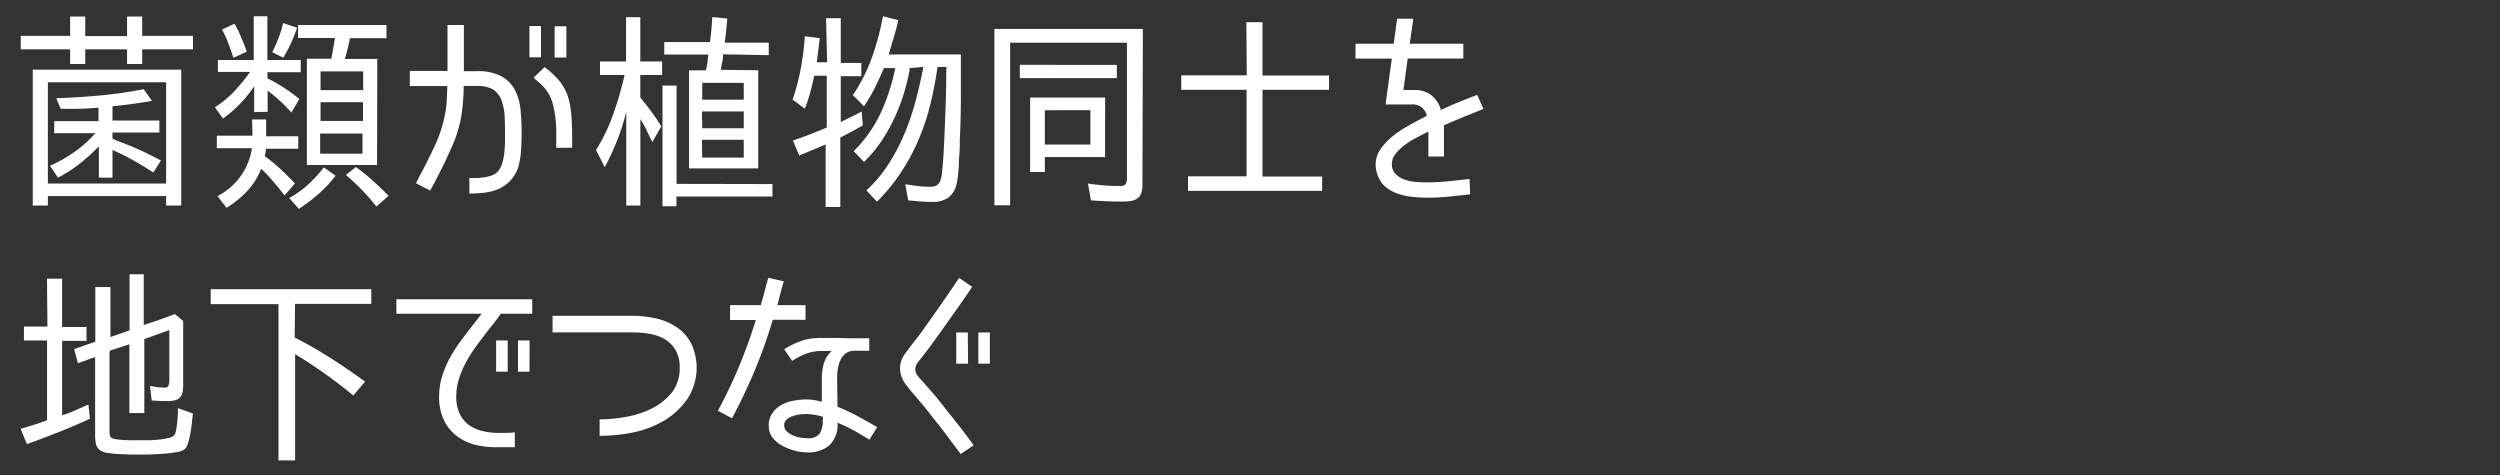
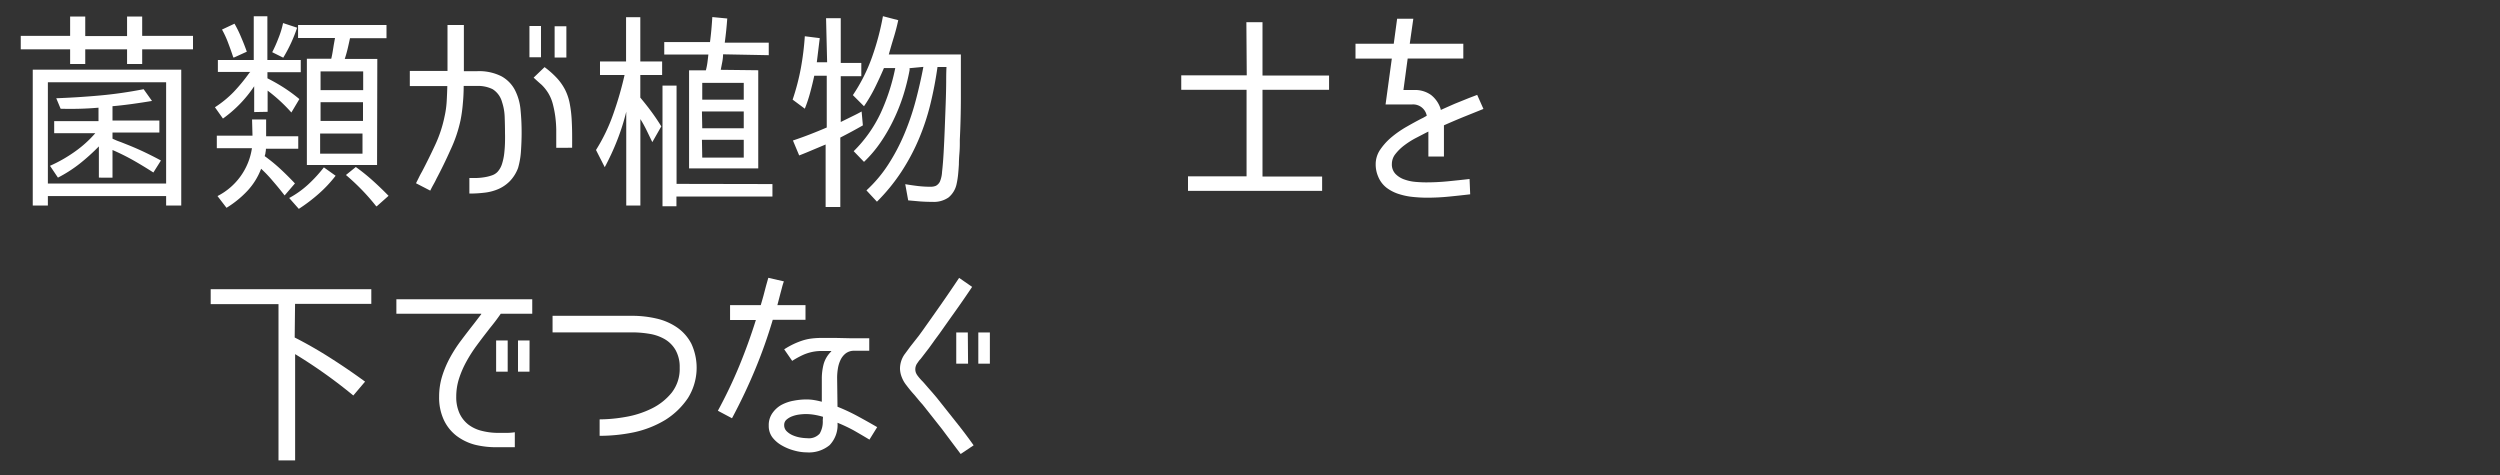
<svg xmlns="http://www.w3.org/2000/svg" id="レイヤー_1" data-name="レイヤー 1" viewBox="0 0 400 76">
  <rect x="0" y="0" width="400" height="76" fill="#333333" stroke="none" />
  <defs>
    <style>.cls-1{fill:#fff;}</style>
  </defs>
  <title>sub03_menu04</title>
  <path class="cls-1" d="M11.22,2.65h2.42V5.77h6.69V2.65h2.42V5.74h8.13V7.89H22.75v2.35H20.33V7.89H13.64v2.35H11.22V7.89H3.32V5.74h7.9ZM29,32.88H26.58V31.37H7.66v1.51H5.24V11.15H29ZM7.66,29.36H26.58V13.16H7.66Zm8.16-.94v-5a32.33,32.33,0,0,1-3.07,2.77,21.71,21.71,0,0,1-3.48,2.23L8,26.53a23,23,0,0,0,3.91-2.22,18.29,18.29,0,0,0,3.34-3H8.67V19.38h7.09V17.23q-1.51.13-3,.17t-3.06,0L9,15.72q3.56-.13,7.06-.45a68.14,68.14,0,0,0,6.92-1l1.34,1.88q-1.61.27-3.21.49T17.94,17H18v2.29H25.5v1.92H18c0,.11,0,.27,0,.47s0,.36,0,.47h-.07l.17.07a.19.19,0,0,0,.13.07q.27.13.57.25l.6.22,1.18.47q1.41.57,2.7,1.19t2.47,1.26l-1.21,1.92q-1.55-1-3.16-1.92A35.73,35.73,0,0,0,18,24v4.43Z" />
  <path class="cls-1" d="M40.67,17.93V13.8a19.89,19.89,0,0,1-5,5.17l-1.28-1.81a16.85,16.85,0,0,0,3-2.45,28.32,28.32,0,0,0,2.47-3s.07-.08.07-.1l.13-.1H34.86V9.6H40.6v-7h2.18v7h5.34v1.95H42.79c0,.11,0,.27,0,.49s0,.38,0,.49h0A28.89,28.89,0,0,1,45.38,14a25,25,0,0,1,2.52,1.85L46.62,18a25.59,25.59,0,0,0-3.8-3.5v3.39Zm-.34,1.18h2.25V21.8h5.14v2H42.55a2.9,2.9,0,0,1-.07.59c0,.21-.09.41-.13.59h0a27,27,0,0,1,2.54,2.08q1.19,1.11,2.3,2.29l-1.65,1.92Q44.6,30.06,43.68,29A21,21,0,0,0,41.78,27a10.8,10.8,0,0,1-2.2,3.54,16,16,0,0,1-3.34,2.71l-1.44-1.88a10.28,10.28,0,0,0,5.51-7.66H34.69v-2H40.4Zm-3-9.91q-.37-1.14-.81-2.29a15.09,15.09,0,0,0-1-2.18l2-.94A18.55,18.55,0,0,1,38.6,6q.49,1.13.89,2.27l-2,.91Zm6.22-.84q.57-1.11,1-2.25a13.81,13.81,0,0,0,.74-2.42l2.25.74a23.72,23.72,0,0,1-2.22,4.8l-1.75-.87Zm2.72,23.32a15.05,15.05,0,0,0,3-2.13,22.36,22.36,0,0,0,2.55-2.77l1.88,1.34A20.59,20.59,0,0,1,51,31a26.62,26.62,0,0,1-3.19,2.42ZM60.33,26.4H49.1v-17H53q.13-.54.22-1.09t.18-1.12l.2-1.11H47.69V4H61.84V6.11H56q-.17.81-.37,1.66t-.47,1.66h5.21Zm-9.11-1.81H58V21.36H51.22Zm.07-13.17v3h6.82v-3Zm0,7.93h6.79v-3H51.29ZM60.19,33a33.58,33.58,0,0,0-2.34-2.67q-1.23-1.26-2.5-2.33l1.58-1.28a31.47,31.47,0,0,1,2.7,2.17q1.29,1.16,2.54,2.44L60.29,33h0Z" />
  <path class="cls-1" d="M66.56,29.32l.47-.94q.23-.47.5-.94,1.11-2.12,2.12-4.3a20.39,20.39,0,0,0,1.48-4.5,15,15,0,0,0,.34-2.42q.07-1.21.1-2.45v0h-6V11.35H71.6V4h2.62v7.39h2.12a7.91,7.91,0,0,1,3.88.81,5.34,5.34,0,0,1,2.15,2.17,8.52,8.52,0,0,1,.91,3.14,36.61,36.61,0,0,1,.18,3.76q0,1.28-.1,2.82a12.68,12.68,0,0,1-.47,2.79,6.17,6.17,0,0,1-1.29,2.08,5.87,5.87,0,0,1-1.8,1.26,7.71,7.71,0,0,1-2.2.6,20,20,0,0,1-2.5.15V28.48l1.11,0a9.73,9.73,0,0,0,1.28-.12,6.82,6.82,0,0,0,1.21-.3,2.18,2.18,0,0,0,.91-.57,3.36,3.36,0,0,0,.72-1.29,8.73,8.73,0,0,0,.35-1.68q.1-.89.12-1.76t0-1.51q0-1.14-.05-2.49a8.41,8.41,0,0,0-.42-2.42,3.51,3.51,0,0,0-1.51-2.07,5.26,5.26,0,0,0-2.49-.52H74.19v0q0,1.41-.13,2.75a23.37,23.37,0,0,1-.37,2.72A21.71,21.71,0,0,1,72.07,24Q71,26.4,69.82,28.62q-.2.44-.49.94c-.19.34-.35.65-.49.94Zm20-20.16H84.71v-5h1.85ZM89,23.65v-1q0-.87,0-1.9a18.68,18.68,0,0,0-.15-2.07,16.5,16.5,0,0,0-.39-2,6.46,6.46,0,0,0-.72-1.75,6.88,6.88,0,0,0-1.08-1.36Q86,13,85.38,12.42l1.75-1.68a14.15,14.15,0,0,1,2,1.78,8.49,8.49,0,0,1,1.28,1.83,8.36,8.36,0,0,1,.72,2.08A19.29,19.29,0,0,1,91.46,19q.07,1.18.08,2.32t0,2.32ZM90.62,9.2H88.74v-5h1.88Z" />
  <path class="cls-1" d="M100.2,32.88v-15a35.64,35.64,0,0,1-1.44,4.54,40.08,40.08,0,0,1-2,4.33L95.36,24a28.29,28.29,0,0,0,2.79-5.83A54.25,54.25,0,0,0,99.93,12H96V9.83h4.17V2.75h2.28V9.83h3.49V12h-3.49v.81q0,.47,0,1c0,.33,0,.64,0,1v.81q.91,1.08,1.76,2.23t1.6,2.37l-1.44,2.52-.91-1.88q-.44-.91-1-1.81V32.88Zm23.39-3.43v2H108.23V33H106V13.7h2.25V29.42Zm-7.9-20.76q0,.57-.13,1.24t-.24,1.24l6,.07V26.94H110.25V11.25h2.69a10.51,10.51,0,0,0,.25-1.26q.08-.62.15-1.26h-7.06v-2h7.32q.13-1,.22-2t.15-2l2.39.23q-.13,1.87-.4,3.87H123v2Zm-3.33,4.57v2.69H119V13.26Zm0,7.26H119V17.83h-6.69Zm0,4.7H119V22.37h-6.69Z" />
  <path class="cls-1" d="M132.17,2.91h2.35v7.16h3.29v2.12h-3.29v7.33l.81-.4,1.2-.59q.66-.32,1.33-.69l.2,2.22q-1.75,1-3.61,1.95h0V33.12H132.1v-10L130,24q-1.09.47-2.13.87l-1-2.39q1.41-.47,2.77-1t2.64-1.08h0V12.12h-2q-.27,1.28-.64,2.65a22.48,22.48,0,0,1-.87,2.62l-1.95-1.45a36.28,36.28,0,0,0,1.31-5,44.28,44.28,0,0,0,.64-5.14l2.39.3-.47,3.86h1.65Zm13.36,8v.17a.38.38,0,0,1,0,.17,35.22,35.22,0,0,1-1,4A29.74,29.74,0,0,1,143,19.11a26.84,26.84,0,0,1-2.07,3.61,19.67,19.67,0,0,1-2.69,3.18l-1.65-1.71a21.29,21.29,0,0,0,4.33-6.13,32.24,32.24,0,0,0,2.32-7.17h-1.81Q140.76,12.46,140,14a24.63,24.63,0,0,1-1.76,3l-1.78-1.78a27.27,27.27,0,0,0,3.06-6.06,41.48,41.48,0,0,0,1.75-6.57l2.45.64Q143.42,4.63,143,6t-.79,2.71h11.53q0,3.43,0,6.82t-.17,6.85c0,.09,0,.21,0,.35s0,.26,0,.35q0,.71-.07,1.55t-.08,1.7q-.05.86-.13,1.65a12.83,12.83,0,0,1-.22,1.39,3.81,3.81,0,0,1-1.3,2.22,4.1,4.1,0,0,1-2.54.71q-1,0-2-.07l-1.92-.17-.47-2.59q1,.17,2,.29a17.19,17.19,0,0,0,2,.12,2.24,2.24,0,0,0,.9-.15,1.56,1.56,0,0,0,.64-.66,4.65,4.65,0,0,0,.35-1.58q.15-1.28.25-3.06t.18-3.85q.08-2.07.15-4t.08-3.51q0-1.58.05-2.35H150q-.43,3.06-1.14,5.95A36.45,36.45,0,0,1,147,22.28a33,33,0,0,1-2.79,5.22,29.8,29.8,0,0,1-3.9,4.77l-1.68-1.81a21.25,21.25,0,0,0,3.51-4.17,31.32,31.32,0,0,0,2.57-4.89,40.91,40.91,0,0,0,1.8-5.29q.72-2.72,1.23-5.41Z" />
-   <path class="cls-1" d="M182.79,29.53a4.1,4.1,0,0,1-.2,1.41,1.68,1.68,0,0,1-.62.82,2.56,2.56,0,0,1-1,.39,9,9,0,0,1-1.43.1q-2.52,0-5-.2l-.47-2.69a33.58,33.58,0,0,0,5.24.4q1,0,1-1.14V6.84H161.62v26H159.1V4.63h23.76Zm-4.1-19.15v2.12H163.17V10.37Zm-1.88,14.75h-9.64v2.39h-2.35V15.61h12Zm-9.64-7.49v5.48h7.29V17.63Z" />
  <path class="cls-1" d="M199.42,3.55H202v8.54h10.65v2.28H202V28.25h9.54v2.29H190.08V28.21h9.37V14.37H189V12.05h10.48Z" />
  <path class="cls-1" d="M230.51,17.6q1.11-.5,2.25-1l2.28-.92,1.31-.5,1,2.25-3.18,1.28q-1.56.64-3.14,1.34v5h-2.49v-4l-.4.2-1.68.87a13.4,13.4,0,0,0-1.78,1.14,7.52,7.52,0,0,0-1.41,1.38,2.54,2.54,0,0,0-.57,1.58,2.19,2.19,0,0,0,.57,1.6,3.66,3.66,0,0,0,1.41.89,7.05,7.05,0,0,0,1.78.39q.94.08,1.71.08,1.75,0,3.48-.17t3.48-.37l.1,2.45q-1.71.2-3.43.37t-3.46.17q-1.08,0-2.27-.12a10.61,10.61,0,0,1-2.27-.47,6.48,6.48,0,0,1-1.95-1,4.31,4.31,0,0,1-1.34-1.78,4.9,4.9,0,0,1-.4-1.95,4.12,4.12,0,0,1,.74-2.39,9.78,9.78,0,0,1,1.83-2,16.68,16.68,0,0,1,2.39-1.65q1.29-.74,2.4-1.31a2.9,2.9,0,0,0,.42-.22l.39-.22v0a2.22,2.22,0,0,0-2.32-1.81h-4.27l1-7.33v0h-5.81V7H223V7l.54-4h2.59l-.57,4V7h8.57V9.36h-8.9v0q-.17,1.24-.34,2.52l-.34,2.52v0h1.71a4.4,4.4,0,0,1,2.7.79,4.58,4.58,0,0,1,1.56,2.3Z" />
-   <path class="cls-1" d="M7.52,44.59H9.94v7.73h3.9v2.22H9.94V66.43a14.78,14.78,0,0,0,1.8-.64L13.51,65l.64-.27L14.38,67Q12,68.11,9.46,69.11T4.3,71.06l-1-2.45q1.18-.34,2.23-.67t2-.71h0V54.47H3.83V52.25H7.59Zm10,11.83V68.95a3.55,3.55,0,0,0,.07.71.7.7,0,0,0,.44.5,4.22,4.22,0,0,0,.92.17q.66.07,1.38.1t1.39,0h1l1.11,0q.77,0,1.6-.1A10.55,10.55,0,0,0,27,70.07a1.56,1.56,0,0,0,.92-.49,2.13,2.13,0,0,0,.27-.82q.1-.59.17-1.26t.1-1.28c0-.4,0-.71,0-.91l2.39.84a.23.23,0,0,1,0,.1.24.24,0,0,0,0,.1q-.07.5-.15,1.31t-.24,1.65a13.93,13.93,0,0,1-.37,1.56,2,2,0,0,1-.55,1,3.13,3.13,0,0,1-1.44.5q-1,.17-2.22.25t-2.27.1l-1.6,0-1.28,0-1.75-.07a16.74,16.74,0,0,1-1.73-.18,2.88,2.88,0,0,1-1.19-.4A1.71,1.71,0,0,1,15.35,71a6.26,6.26,0,0,1-.13-1.26V57.15l-.66.2a5.88,5.88,0,0,0-.62.24l-.74.27q-.37.13-.74.24l-.6-2.25,3.39-1.18h0V45.93h2.42v8l3.06-1.08h0V43.88H23V52l2.5-.84q1.26-.44,2.47-.91l1.34,1.11V61.52a6.27,6.27,0,0,1-.1,1.21,1.8,1.8,0,0,1-.37.82,1.56,1.56,0,0,1-.76.47,4.32,4.32,0,0,1-1.26.15q-1.31,0-2.55-.1L24,61.76l1.18.18a8.93,8.93,0,0,0,1.24.08.52.52,0,0,0,.55-.37,2.42,2.42,0,0,0,.12-.74v-8.1l-4,1.44h0V66.09H20.7v-11l-3.09,1h0Z" />
  <path class="cls-1" d="M47.15,54h0A67.09,67.09,0,0,1,53,57.36q2.79,1.78,5.41,3.7l-1.88,2.22a79.82,79.82,0,0,0-9.31-6.62v17H44.56v-25H33.71V46.27h25.7v2.35H47.21Z" />
  <path class="cls-1" d="M80.12,50.2q-.44.64-.89,1.23t-.92,1.16L78,53q-.87,1.11-1.76,2.32a22.9,22.9,0,0,0-1.61,2.52,15.37,15.37,0,0,0-1.18,2.72A9.39,9.39,0,0,0,73,63.44a6.28,6.28,0,0,0,.52,2.69,4.89,4.89,0,0,0,1.43,1.81,5.82,5.82,0,0,0,2.15,1,10.64,10.64,0,0,0,2.65.32q.67,0,1.31,0t1.31-.1v2.39l-.45,0-.45,0-.89,0-.89,0A14.11,14.11,0,0,1,76,71.16a8.45,8.45,0,0,1-3-1.46,6.93,6.93,0,0,1-2-2.54,8.49,8.49,0,0,1-.74-3.7,11.1,11.1,0,0,1,.49-3.29,16.33,16.33,0,0,1,1.28-3,22.1,22.1,0,0,1,1.8-2.77q1-1.33,2-2.6L77,50.27V50.2H63.42V47.88H85.16V50.2Zm1.11,9.27H79.38v-5h1.85Zm3.49,0H82.88v-5h1.85Z" />
  <path class="cls-1" d="M101.14,50.53a17.13,17.13,0,0,1,3.91.44,9.53,9.53,0,0,1,3.29,1.43A7.15,7.15,0,0,1,110.62,55a9.15,9.15,0,0,1-.55,8.69,12.08,12.08,0,0,1-3.61,3.49,16.38,16.38,0,0,1-5.09,2,26.92,26.92,0,0,1-5.43.55V67.1a24.44,24.44,0,0,0,4.15-.39,15.14,15.14,0,0,0,4.17-1.34,9.48,9.48,0,0,0,3.21-2.54,6.16,6.16,0,0,0,1.28-4,5.49,5.49,0,0,0-.66-2.82,4.79,4.79,0,0,0-1.71-1.73,7.13,7.13,0,0,0-2.42-.86,16.51,16.51,0,0,0-2.81-.24H88.41V50.53Z" />
  <path class="cls-1" d="M114.86,65.72a75.53,75.53,0,0,0,3.41-7.14q1.49-3.61,2.67-7.38v0h-4.13V48.82h4.91v0q.23-.77.44-1.53l.4-1.53.37-1.31,2.49.57q-.17.47-.29.94t-.25.94l-.5,1.92v0h4.5v2.35h-5.24v0a79,79,0,0,1-2.84,8q-1.63,3.92-3.68,7.75ZM134,65.08a30.33,30.33,0,0,1,3.23,1.51q1.55.84,3.12,1.75l-1.24,2q-1.28-.77-2.52-1.48A25.26,25.26,0,0,0,134,67.64v0a4.64,4.64,0,0,1-1.26,3.58,5.2,5.2,0,0,1-3.65,1.16,7.58,7.58,0,0,1-2-.29,8.14,8.14,0,0,1-2-.82A5,5,0,0,1,123.6,70a3,3,0,0,1-.6-1.88,3.32,3.32,0,0,1,.57-2A4.37,4.37,0,0,1,125,64.8a6.62,6.62,0,0,1,2-.69,11.18,11.18,0,0,1,2-.2,7.84,7.84,0,0,1,1.26.1,11.61,11.61,0,0,1,1.23.27v-3.7a9.15,9.15,0,0,1,.3-2.35,4.5,4.5,0,0,1,1.21-2v-.07q-1,0-1.81,0a7.28,7.28,0,0,0-2.84.69,14.74,14.74,0,0,0-1.6.89l-1.28-1.85a13.65,13.65,0,0,1,1.44-.81,12.58,12.58,0,0,1,1.41-.57,7.94,7.94,0,0,1,1.48-.34,13,13,0,0,1,1.68-.1l2.27,0,2.27.05,1.53,0,1.53,0v2h-2.35a2.23,2.23,0,0,0-1.41.42,2.89,2.89,0,0,0-.84,1.06,5.05,5.05,0,0,0-.42,1.39,9.28,9.28,0,0,0-.12,1.43Zm-2.32,1.61a11.53,11.53,0,0,0-1.36-.32,8.3,8.3,0,0,0-1.39-.12,8.74,8.74,0,0,0-1,.07,5,5,0,0,0-1.13.27,3,3,0,0,0-.94.54,1.1,1.1,0,0,0-.39.87,1.33,1.33,0,0,0,.4,1,3.11,3.11,0,0,0,1,.66,5.16,5.16,0,0,0,1.21.35,6.87,6.87,0,0,0,1.06.1,2.32,2.32,0,0,0,2-.72,3.73,3.73,0,0,0,.5-2.13Z" />
  <path class="cls-1" d="M153.71,72.64q-1.51-2-3-4l-3.11-3.93q-.34-.37-.67-.77l-.64-.77q-.34-.37-.66-.76t-.62-.79a4.7,4.7,0,0,1-.71-1.23A3.91,3.91,0,0,1,144,59a4,4,0,0,1,.74-2.32l.6-.81.27-.37L147,53.73l.54-.74q1.51-2.12,3-4.25t2.92-4.28l2.08,1.44q-1.28,1.92-2.57,3.73t-2.64,3.73l-.74,1q-.47.67-.94,1.31L147.63,57l-.34.44a3,3,0,0,0-.3.35l-.27.39a1.65,1.65,0,0,0-.27.87,1.59,1.59,0,0,0,.08.54,1.9,1.9,0,0,0,.25.47,6.4,6.4,0,0,0,.4.5q.23.27.47.5l.24.27.64.74.67.76.67.79,3,3.78q1.53,1.9,2.91,3.85Zm1.18-14.45H153v-5h1.85Zm3.49,0h-1.85v-5h1.85Z" />
</svg>